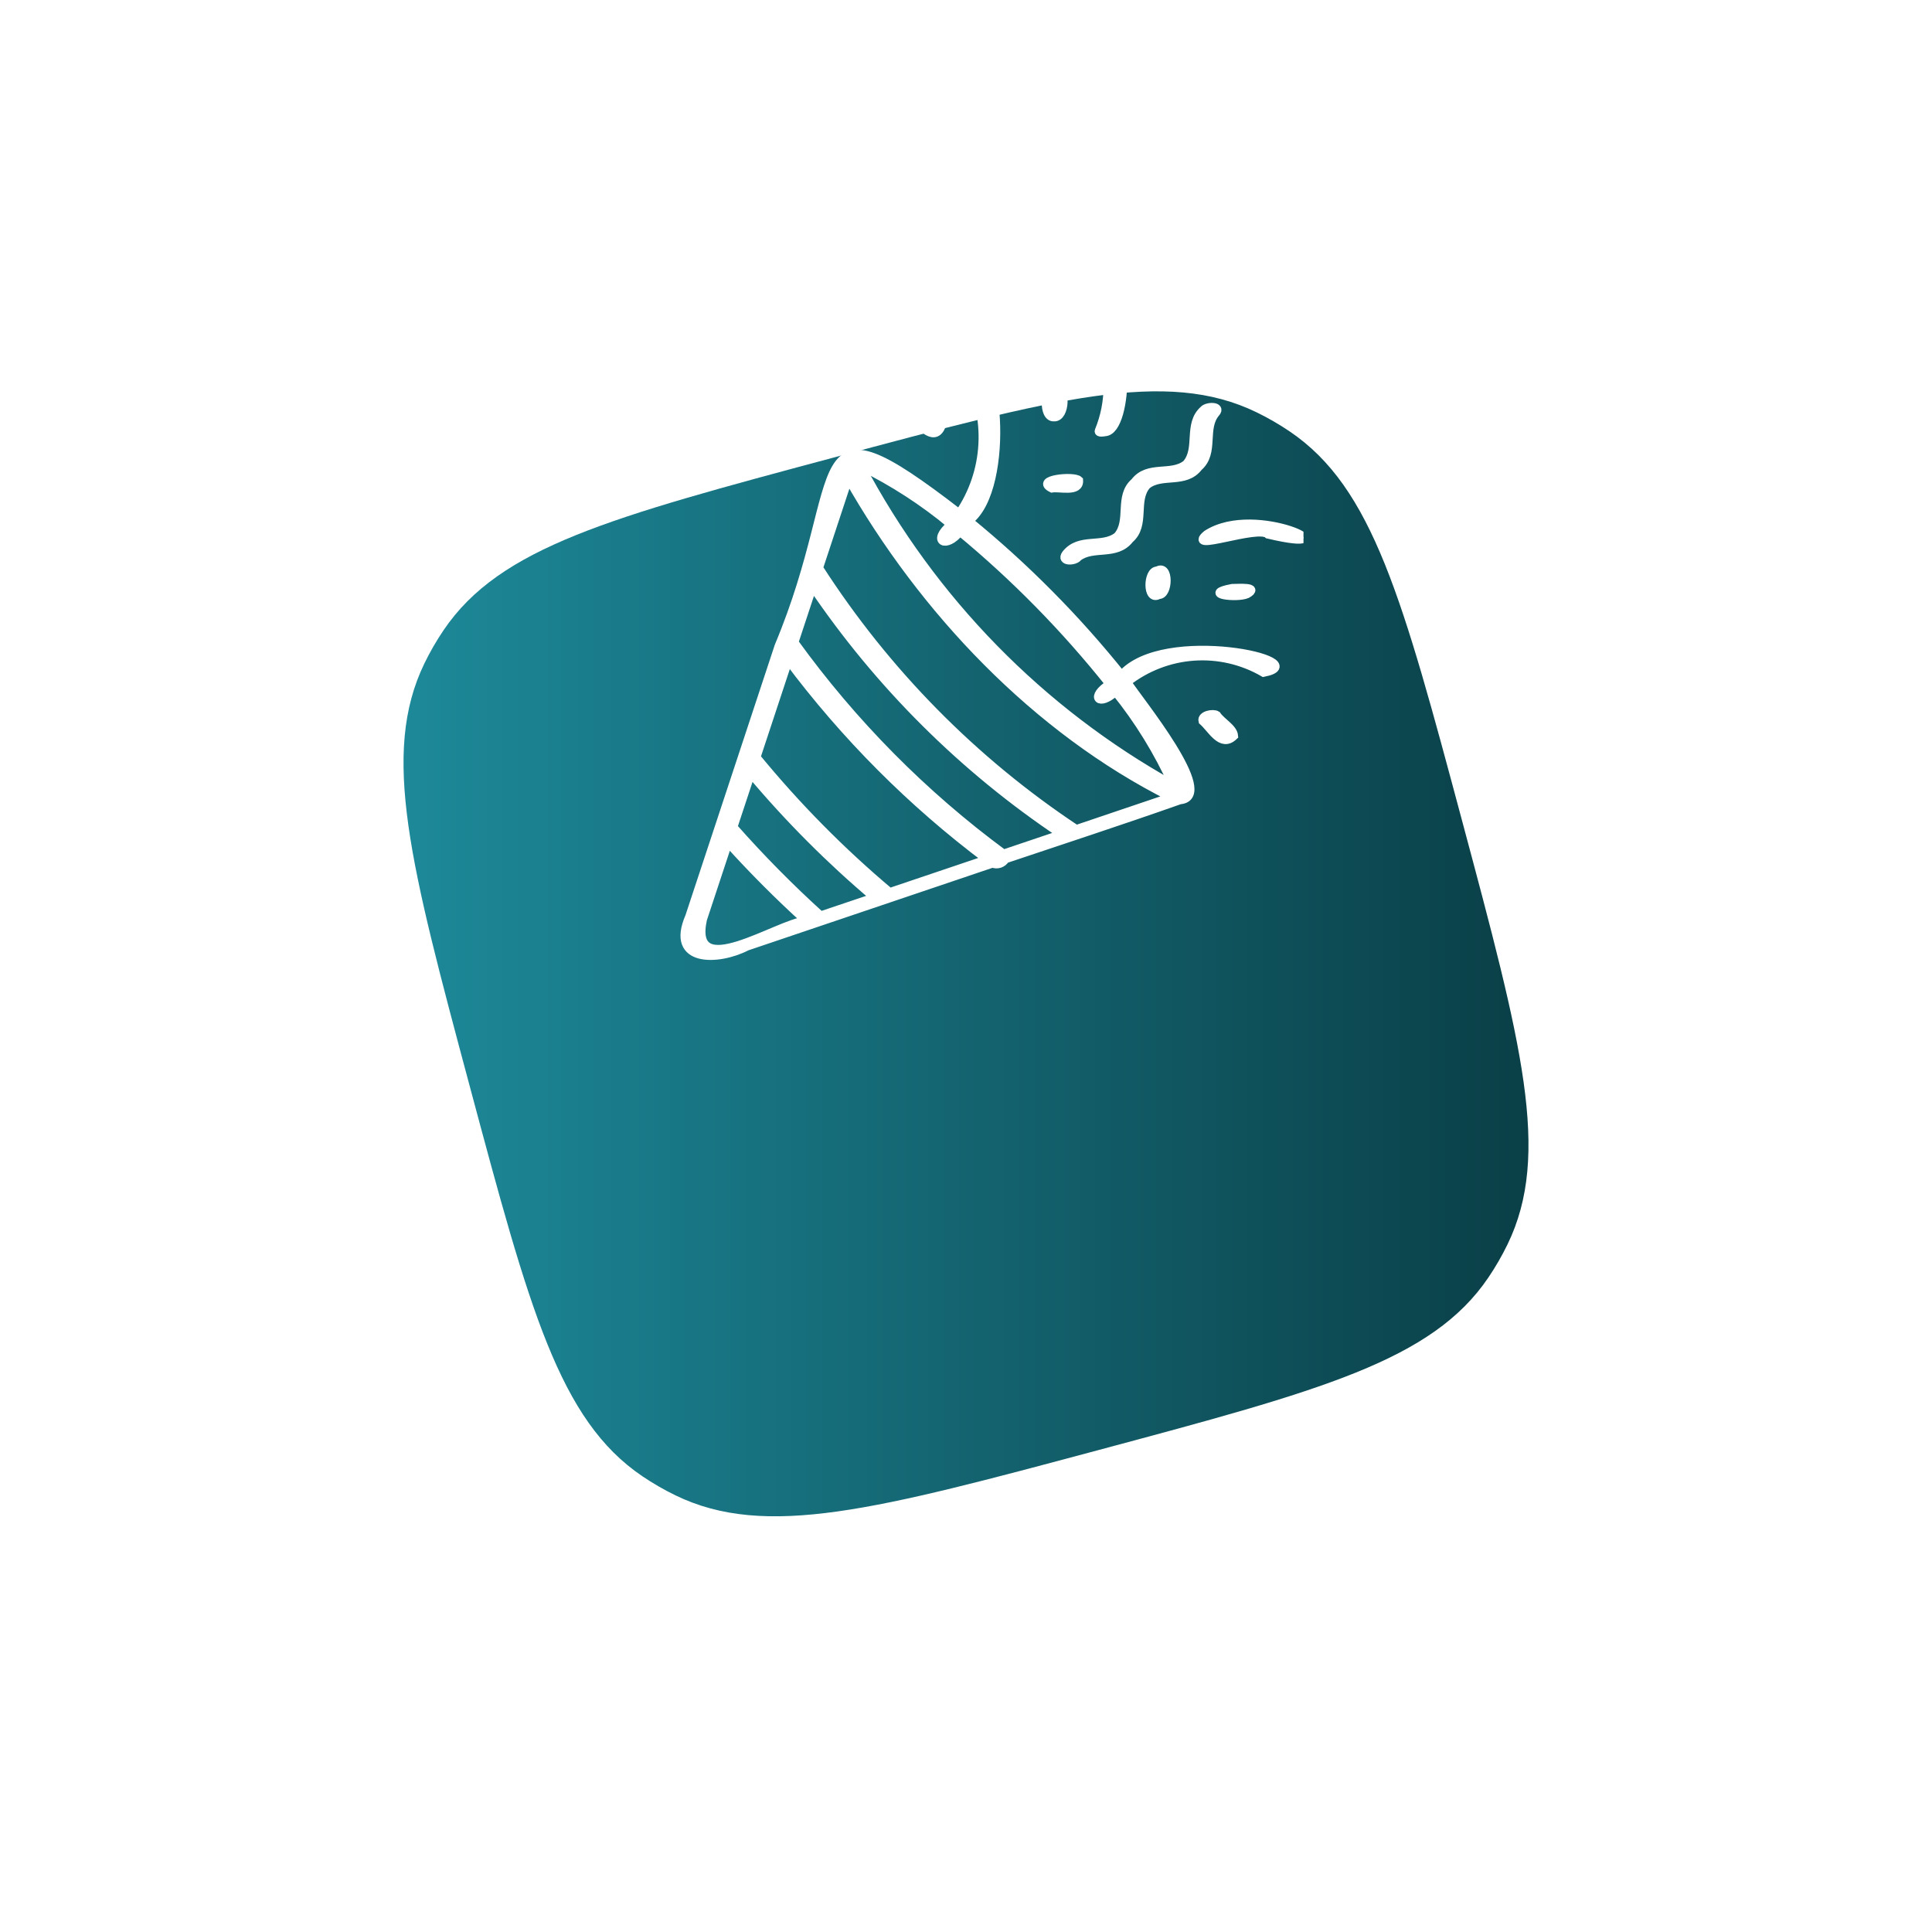
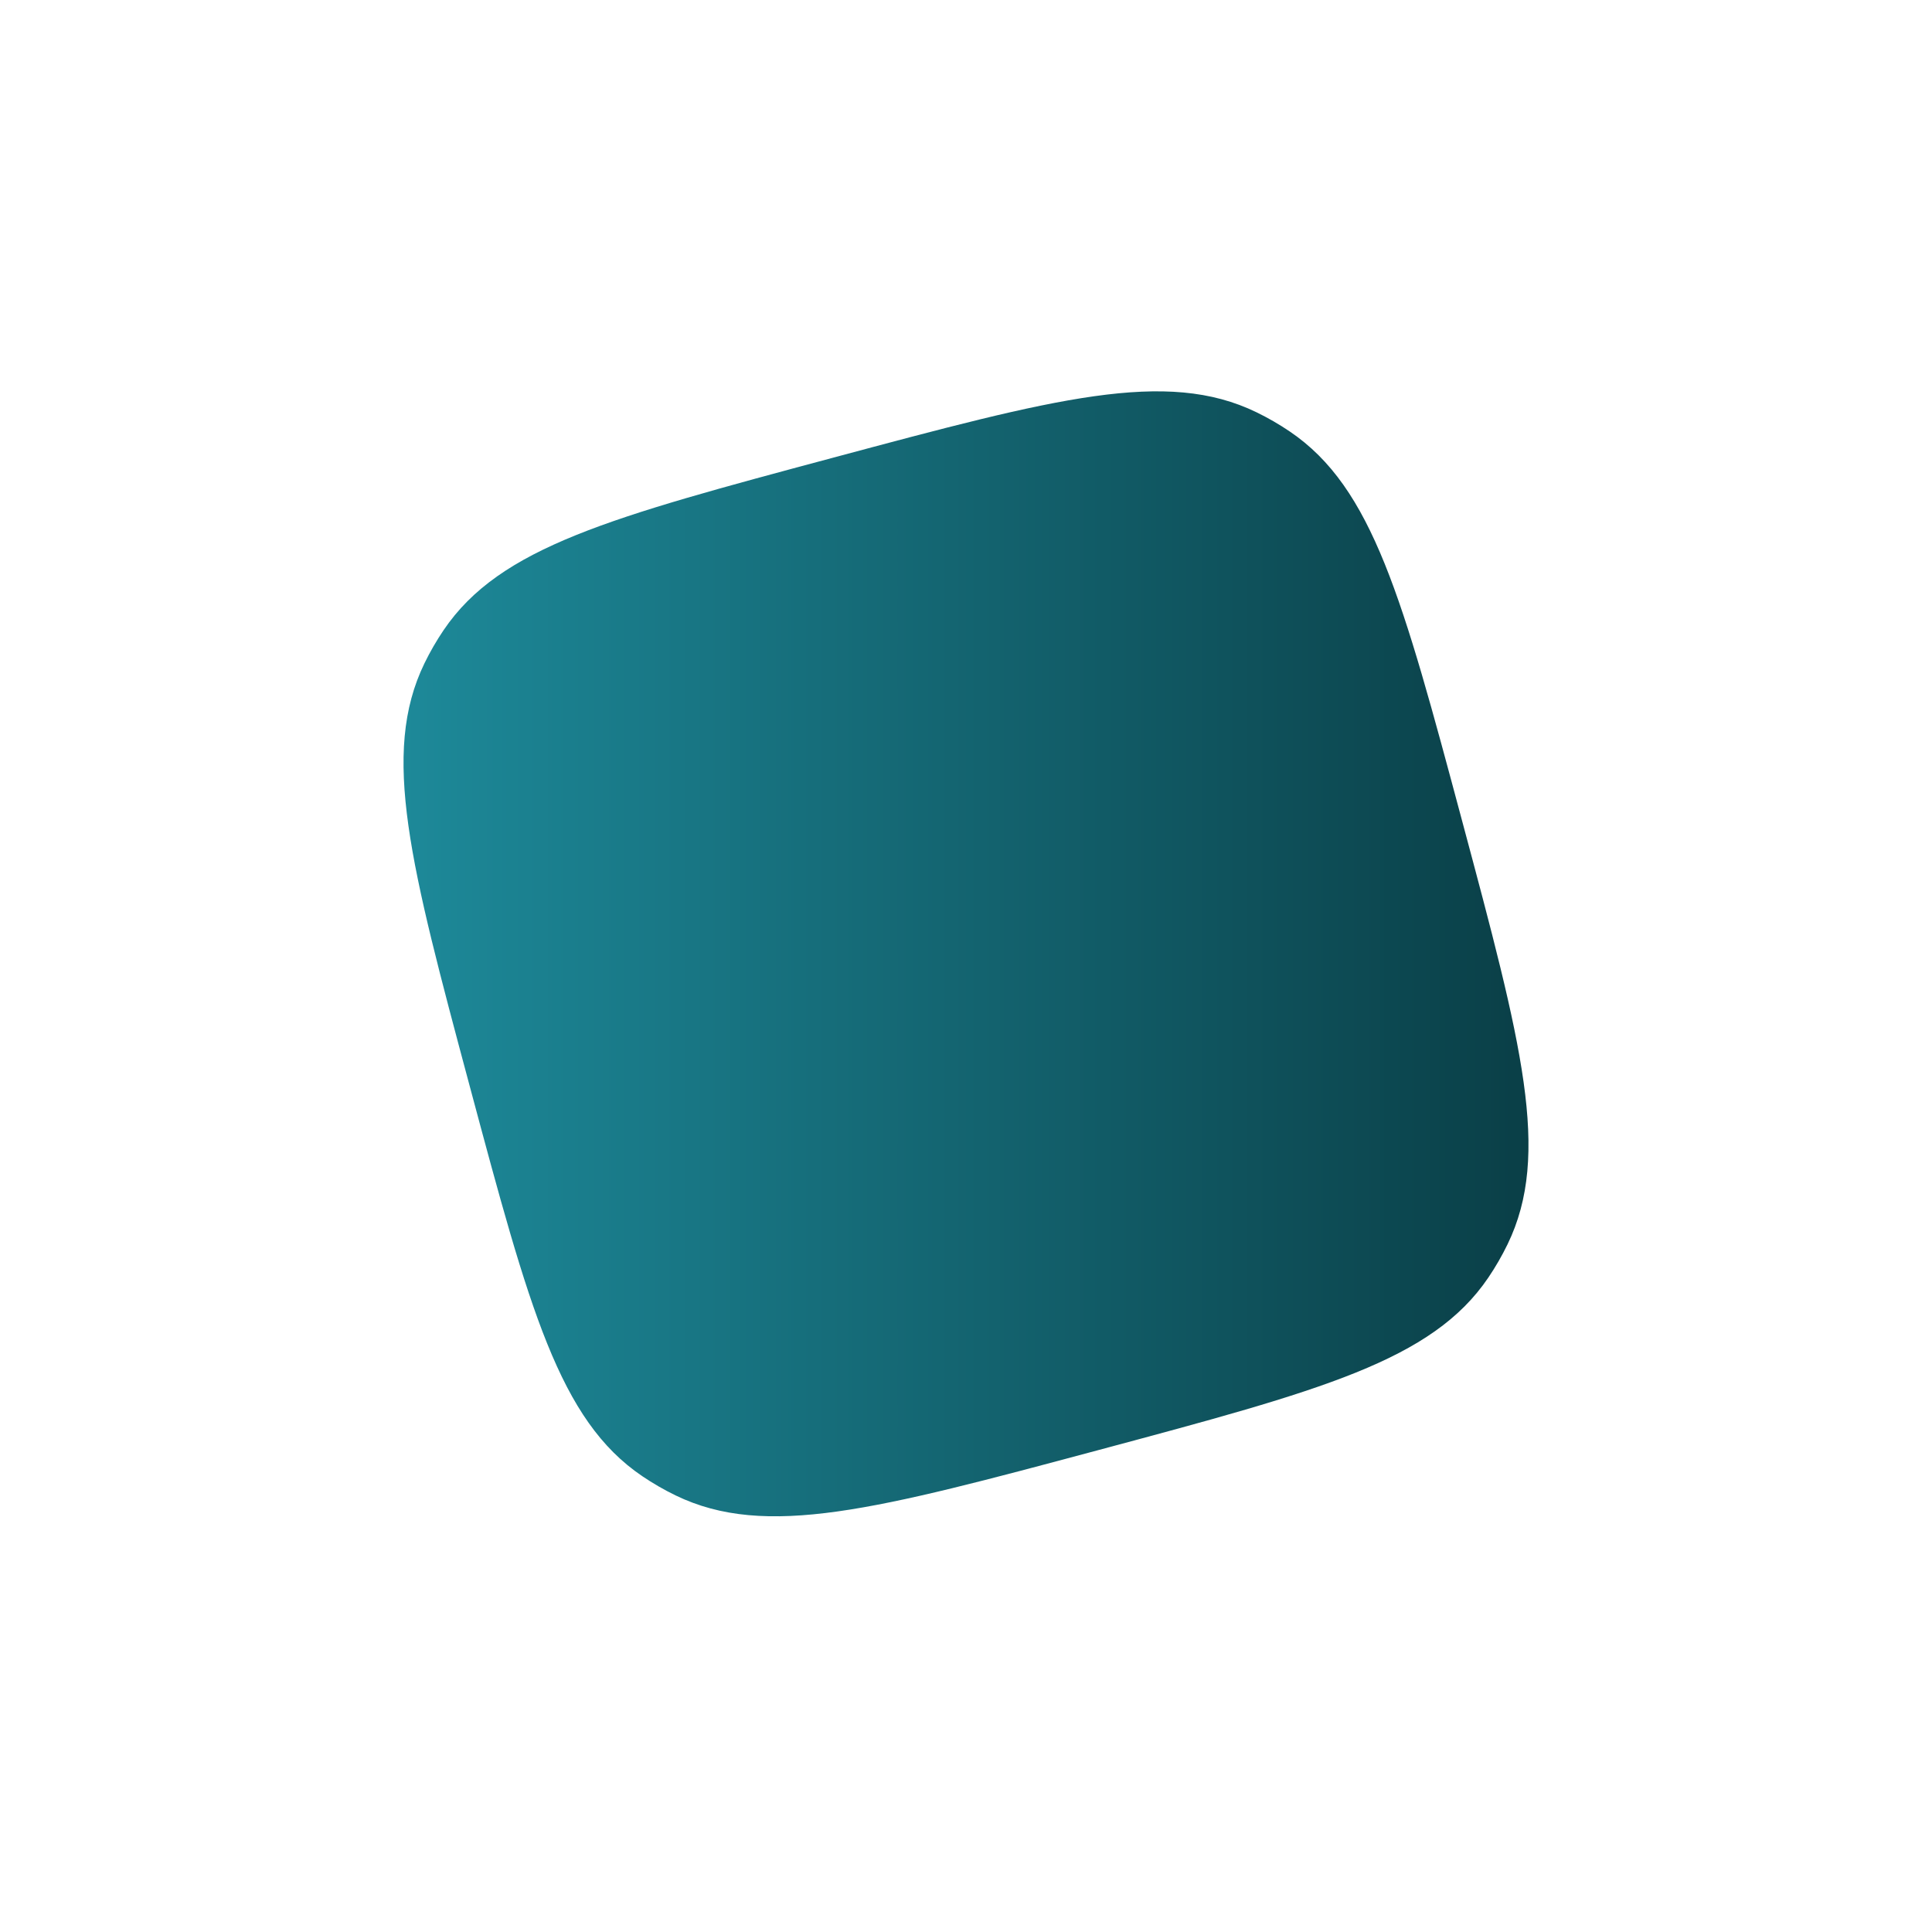
<svg xmlns="http://www.w3.org/2000/svg" width="158" height="158" viewBox="0 0 158 158" fill="none">
  <g filter="url(#filter0_dii_63_3733)">
    <path d="M38.427 64.875C33.56 46.711 31.127 37.628 34.712 30.247C35.17 29.304 35.695 28.396 36.282 27.528C40.882 20.732 49.964 18.298 68.129 13.431C86.293 8.564 95.376 6.13 102.757 9.716C103.7 10.174 104.608 10.698 105.476 11.286C112.272 15.885 114.705 24.968 119.573 43.133C124.44 61.297 126.874 70.379 123.288 77.761C122.83 78.704 122.305 79.612 121.718 80.48C117.118 87.276 108.036 89.709 89.871 94.577C71.707 99.444 62.624 101.877 55.243 98.292C54.3 97.834 53.392 97.309 52.524 96.722C45.728 92.122 43.294 83.04 38.427 64.875Z" fill="url(#paint0_linear_63_3733)" />
  </g>
  <g clip-path="url(#clip0_63_3733)">
-     <path d="M61.067 77.395C67.768 75.132 74.467 72.868 81.166 70.602C81.354 70.681 81.563 70.689 81.756 70.625C81.948 70.56 82.112 70.428 82.215 70.251C86.979 68.654 91.756 67.093 96.493 65.423C99.623 65.165 93.078 57.23 92.162 55.783C93.74 54.551 95.643 53.819 97.632 53.68C99.621 53.541 101.606 54.001 103.336 55.002C107.86 54.104 95.18 51.235 91.719 55.219C88 50.578 83.806 46.348 79.207 42.6C82.817 39.944 81.55 27.045 79.059 30.488C80.02 32.276 80.472 34.3 80.364 36.332C80.257 38.365 79.593 40.327 78.448 42.001C65.29 31.837 69.663 38.615 63.693 52.847C61.254 60.224 58.819 67.597 56.387 74.967C54.732 78.78 58.782 78.584 61.067 77.395ZM67.108 74.888C64.592 72.609 62.203 70.189 59.953 67.64L61.406 63.243C64.488 66.914 67.875 70.312 71.529 73.399L67.108 74.888ZM72.757 72.979C68.789 69.644 65.135 65.945 61.842 61.928L64.469 53.976C69.092 60.171 74.569 65.663 80.732 70.287L72.757 72.979ZM82.067 69.831C75.508 64.996 69.732 59.16 64.944 52.532L66.457 47.951C71.885 55.981 78.804 62.867 86.829 68.225L82.067 69.831ZM77.792 42.892C76.131 44.279 77.38 44.895 78.503 43.465C83.005 47.185 87.113 51.367 90.761 55.945C89.099 57.001 89.862 57.816 91.234 56.56C93.125 58.9 94.711 61.477 95.953 64.227C85.106 58.203 76.221 49.125 70.373 38.094C73.024 39.393 75.515 41.005 77.793 42.896L77.792 42.892ZM69.267 39.448C69.304 39.342 69.342 39.234 69.383 39.126C75.493 49.898 84.729 59.655 95.789 65.196L88.016 67.825C79.609 62.25 72.438 54.971 66.956 46.447C67.725 44.114 68.495 41.781 69.267 39.448ZM57.465 75.183L59.541 68.9C61.563 71.138 63.692 73.276 65.922 75.297C63.568 75.512 56.317 80.502 57.465 75.183Z" fill="white" stroke="white" stroke-width="0.7" />
-     <path d="M75.553 33.413C75.261 33.252 74.31 33.438 74.407 33.865C75.031 34.531 76.344 36.283 76.962 34.888C76.491 34.396 76.021 33.904 75.553 33.413ZM86.199 34.109C87.149 34.167 87.233 31.62 86.306 31.694C85.356 31.635 85.271 34.183 86.199 34.109ZM86.022 39.928C86.653 39.819 88.296 40.299 88.227 39.284C87.81 38.887 84.575 39.213 86.022 39.928ZM99.504 58.492C99.202 58.301 98.241 58.492 98.362 58.957C99.097 59.596 99.868 61.18 100.902 60.181C100.849 59.545 99.881 59.057 99.504 58.492ZM100.772 48.107C98.224 48.58 101.133 48.943 101.972 48.582C103.075 47.957 101.226 48.107 100.772 48.107ZM94.644 46.678C93.832 46.654 93.767 49.212 94.768 48.637C95.581 48.661 95.645 46.104 94.644 46.678ZM98.014 38.185C99.362 37.017 98.334 35.031 99.425 33.756C99.916 33.201 98.732 33.194 98.441 33.522C97.109 34.707 98.126 36.685 97.03 37.952C95.806 38.94 93.897 37.989 92.8 39.43C91.446 40.589 92.498 42.599 91.394 43.855C90.157 44.832 88.283 43.902 87.169 45.328C86.719 45.962 87.918 45.913 88.153 45.56C89.4 44.602 91.269 45.514 92.378 44.088C93.73 42.93 92.679 40.913 93.784 39.663C95.013 38.679 96.914 39.623 98.014 38.185ZM90.359 35.325C92.394 35.237 92.438 25.615 89.869 27.908C90.349 29.063 90.597 30.309 90.598 31.569C90.6 32.829 90.356 34.075 89.879 35.232C89.805 35.43 90.292 35.338 90.359 35.325ZM103.705 43.698C110.964 45.418 102.778 41.077 98.695 43.708C96.915 45.211 102.895 42.904 103.705 43.698Z" fill="white" stroke="white" stroke-width="0.7" />
-   </g>
+     </g>
  <defs>
    <filter id="filter0_dii_63_3733" x="0" y="0.004" width="158" height="158" filterUnits="userSpaceOnUse" color-interpolation-filters="sRGB">
      <feFlood flood-opacity="0" result="BackgroundImageFix" />
      <feColorMatrix in="SourceAlpha" type="matrix" values="0 0 0 0 0 0 0 0 0 0 0 0 0 0 0 0 0 0 127 0" result="hardAlpha" />
      <feOffset dy="25" />
      <feGaussianBlur stdDeviation="16.5" />
      <feComposite in2="hardAlpha" operator="out" />
      <feColorMatrix type="matrix" values="0 0 0 0 0 0 0 0 0 0 0 0 0 0 0 0 0 0 0.35 0" />
      <feBlend mode="normal" in2="BackgroundImageFix" result="effect1_dropShadow_63_3733" />
      <feBlend mode="normal" in="SourceGraphic" in2="effect1_dropShadow_63_3733" result="shape" />
      <feColorMatrix in="SourceAlpha" type="matrix" values="0 0 0 0 0 0 0 0 0 0 0 0 0 0 0 0 0 0 127 0" result="hardAlpha" />
      <feOffset dy="1" />
      <feGaussianBlur stdDeviation="0.5" />
      <feComposite in2="hardAlpha" operator="arithmetic" k2="-1" k3="1" />
      <feColorMatrix type="matrix" values="0 0 0 0 0.235 0 0 0 0 0.235 0 0 0 0 0.235 0 0 0 0.53 0" />
      <feBlend mode="normal" in2="shape" result="effect2_innerShadow_63_3733" />
      <feColorMatrix in="SourceAlpha" type="matrix" values="0 0 0 0 0 0 0 0 0 0 0 0 0 0 0 0 0 0 127 0" result="hardAlpha" />
      <feOffset dy="-2" />
      <feGaussianBlur stdDeviation="0.5" />
      <feComposite in2="hardAlpha" operator="arithmetic" k2="-1" k3="1" />
      <feColorMatrix type="matrix" values="0 0 0 0 0.08 0 0 0 0 0.08 0 0 0 0 0.08 0 0 0 0.53 0" />
      <feBlend mode="normal" in2="effect2_innerShadow_63_3733" result="effect3_innerShadow_63_3733" />
    </filter>
    <linearGradient id="paint0_linear_63_3733" x1="33" y1="54.004" x2="125" y2="54.004" gradientUnits="userSpaceOnUse">
      <stop stop-color="#1D8999" />
      <stop offset="1" stop-color="#0A3F47" />
    </linearGradient>
    <clipPath id="clip0_63_3733">
-       <rect width="55.2" height="55.2" fill="white" transform="translate(51.4 26.404)" />
-     </clipPath>
+       </clipPath>
  </defs>
</svg>